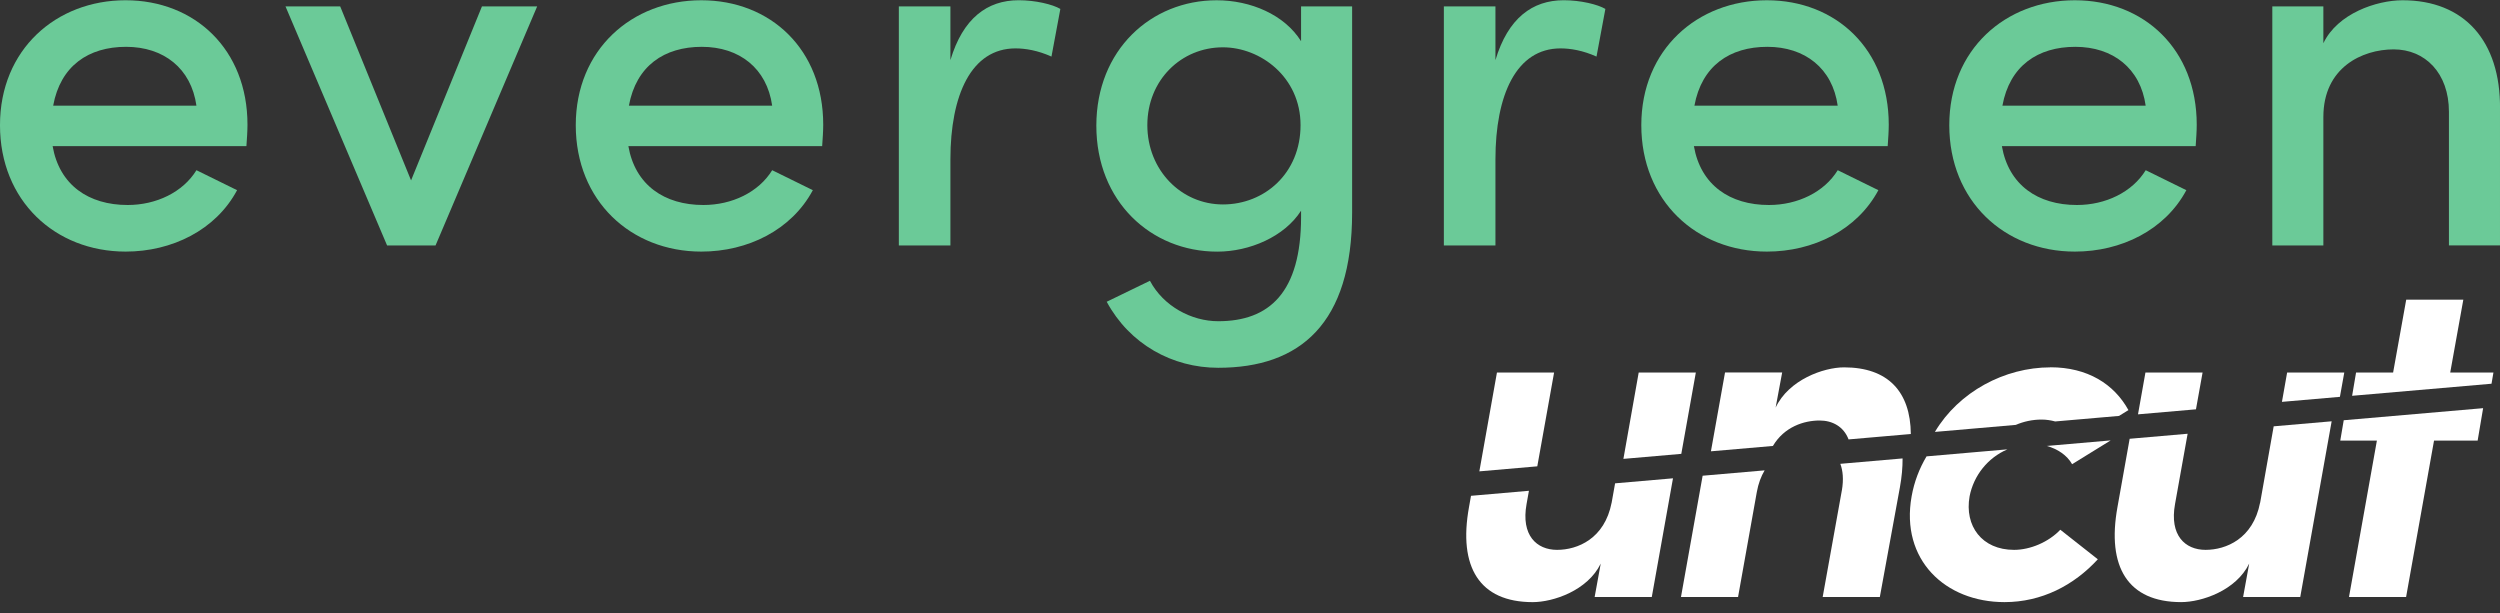
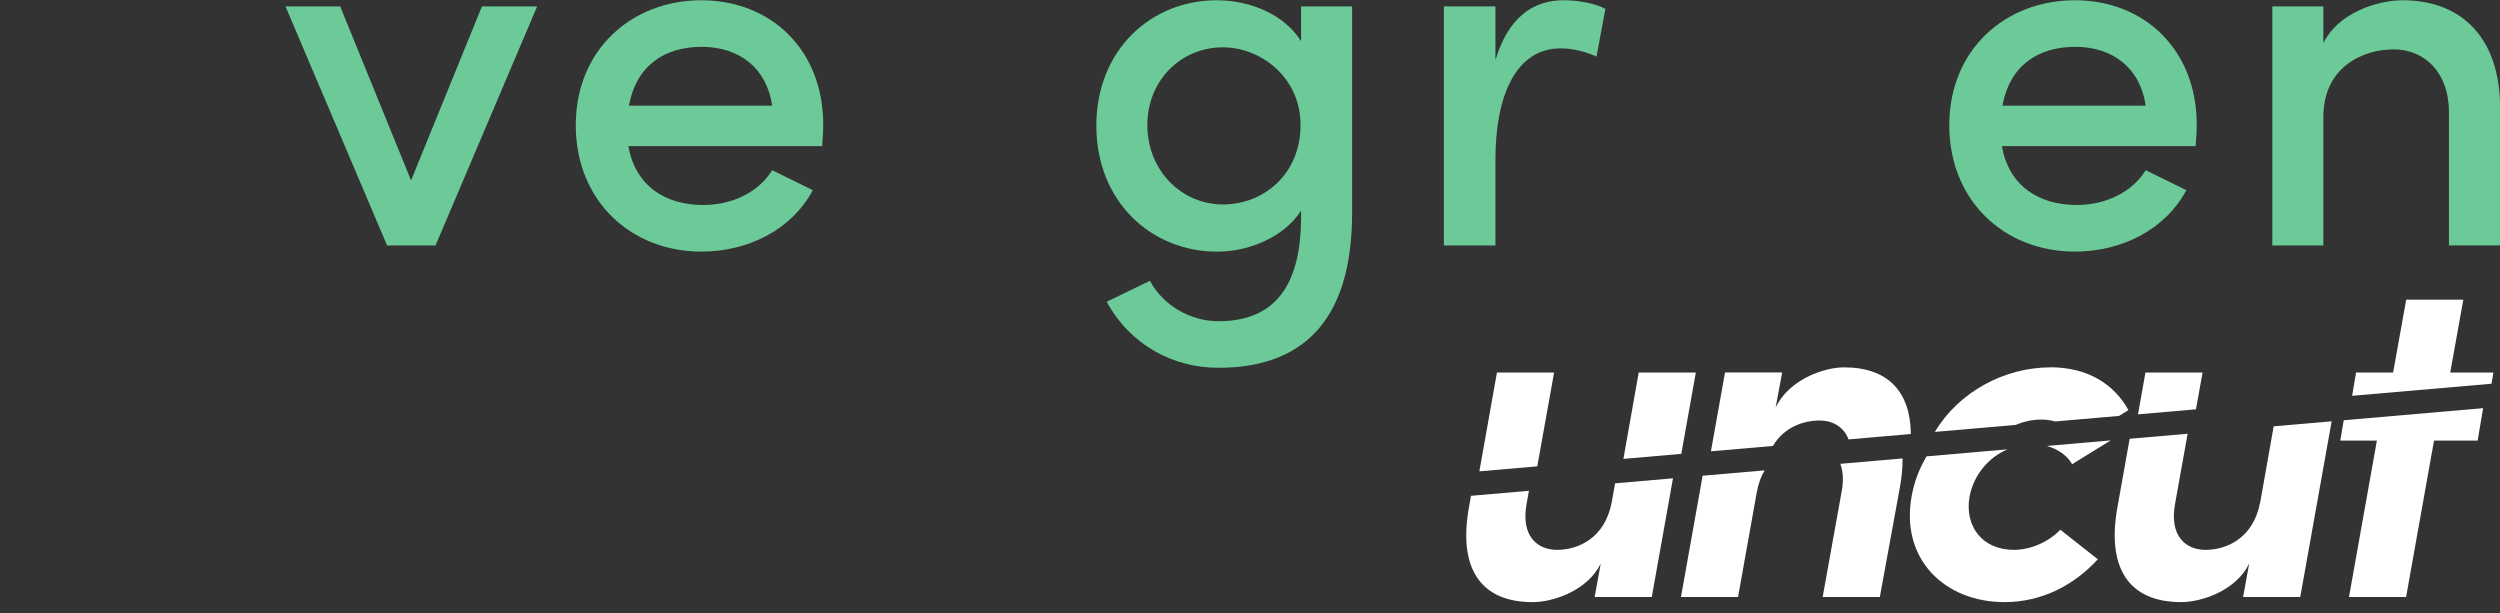
<svg xmlns="http://www.w3.org/2000/svg" fill="none" height="53" viewBox="0 0 216 53" width="216">
  <rect x="0" y="0" width="216" height="53" fill="#333333" stroke="none" />
  <clipPath id="a">
    <path d="m0 .023h216v52h-216z" />
  </clipPath>
  <g clip-path="url(#a)">
-     <path d="m21.295 12.626h-16.748c.585 3.36 3.105 5.086 6.483 5.086 2.475 0 4.771-1.104 5.944-3.006l3.511 1.726c-1.845 3.449-5.626 5.306-9.634 5.306-6.081-.003-10.852-4.381-10.852-10.925 0-6.544 4.863-10.791 10.849-10.791 5.986 0 10.534 4.247 10.534 10.746 0 .574-.045 1.193-.091 1.857zm-4.323-3.494c-.452-3.229-2.836-5.086-6.077-5.086-3.242 0-5.671 1.637-6.301 5.086z" fill="#6bca98" />
    <path d="m41.64.553h4.771l-8.78 20.653h-4.187l-8.777-20.653h4.726l6.123 15.034z" fill="#6bca98" />
    <path d="m71.038 12.626h-16.747c.585 3.36 3.105 5.086 6.483 5.086 2.475 0 4.772-1.104 5.944-3.006l3.511 1.726c-1.845 3.449-5.626 5.306-9.634 5.306-6.077 0-10.849-4.378-10.849-10.921 0-6.544 4.859-10.794 10.846-10.794 5.986 0 10.534 4.247 10.534 10.746 0 .574-.045 1.193-.091 1.857zm-4.323-3.494c-.452-3.229-2.836-5.086-6.077-5.086s-5.671 1.637-6.301 5.086z" fill="#6bca98" />
-     <path d="m91.614.776-.767 4.113c-1.169-.53-2.251-.708-3.105-.708-3.826 0-5.626 4.023-5.626 9.597v7.428h-4.456v-20.653h4.456v4.642c1.082-3.628 3.196-5.175 5.899-5.175 1.442 0 2.927.354 3.602.753z" fill="#6bca98" />
    <path d="m112.412.553h4.411v17.823c0 9.597-4.502 13.4-11.57 13.4-3.963 0-7.652-2.036-9.634-5.705l3.735-1.812c1.169 2.211 3.603 3.494 5.899 3.494 4.411 0 7.159-2.476 7.159-9.02v-.53c-1.442 2.256-4.456 3.538-7.246 3.538-5.717 0-10.443-4.333-10.443-10.88 0-6.547 4.723-10.838 10.397-10.838 2.927 0 5.853 1.238 7.292 3.538zm-.045 10.258c0-4.157-3.466-6.723-6.708-6.723-3.602 0-6.529 2.83-6.529 6.723 0 3.893 2.927 6.853 6.529 6.853s6.708-2.696 6.708-6.853z" fill="#6bca98" />
    <path d="m138.704.776-.766 4.113c-1.17-.53-2.251-.708-3.106-.708-3.826 0-5.626 4.023-5.626 9.597v7.428h-4.456v-20.653h4.456v4.642c1.082-3.628 3.197-5.175 5.899-5.175 1.442 0 2.927.354 3.602.753z" fill="#6bca98" />
-     <path d="m163.1 12.626h-16.747c.584 3.36 3.105 5.086 6.483 5.086 2.475 0 4.772-1.104 5.944-3.006l3.512 1.726c-1.845 3.449-5.626 5.306-9.635 5.306-6.077 0-10.848-4.378-10.848-10.921 0-6.544 4.859-10.794 10.845-10.794 5.987 0 10.534 4.247 10.534 10.746 0 .574-.045 1.193-.091 1.857zm-4.323-3.494c-.451-3.229-2.836-5.086-6.077-5.086-3.242 0-5.672 1.637-6.302 5.086z" fill="#6bca98" />
    <path d="m189.71 12.626h-16.748c.585 3.36 3.105 5.086 6.484 5.086 2.475 0 4.771-1.104 5.944-3.006l3.511 1.726c-1.845 3.449-5.626 5.306-9.634 5.306-6.077 0-10.849-4.378-10.849-10.921 0-6.544 4.859-10.794 10.846-10.794 5.986 0 10.533 4.247 10.533 10.746 0 .574-.045 1.193-.091 1.857zm-4.324-3.494c-.451-3.229-2.835-5.086-6.077-5.086s-5.671 1.637-6.301 5.086z" fill="#6bca98" />
    <path d="m215.999 9.397v11.808h-4.411v-11.544c0-3.36-2.072-5.395-4.772-5.395-2.699 0-6.077 1.547-6.077 5.839v11.1h-4.411v-20.653h4.411v3.184c1.215-2.565 4.593-3.714 6.844-3.714 5.311 0 8.465 3.494 8.419 9.374z" fill="#6bca98" />
    <g fill="#fff">
      <path d="m139.243 43.437c-.604 3.108-2.94 4.071-4.71 4.071s-3.128-1.257-2.638-3.959l.205-1.145-5.005.434-.172.97c-.942 5.181.903 8.216 5.502 8.216 1.77 0 4.749-.999 5.879-3.331l-.526 2.888h4.937l1.832-10.255-5.002.434-.299 1.678z" />
      <path d="m141.584 32.184-1.322 7.463 5.002-.434 1.257-7.029z" />
      <path d="m134.274 32.184h-4.937l-1.521 8.541 5.006-.434z" />
      <path d="m145.23 51.58h4.938l1.621-9.068c.133-.743.37-1.359.675-1.873l-5.356.463-1.871 10.475z" />
      <path d="m159.137 42.365-1.657 9.214h4.938l1.734-9.476c.163-.9.237-1.729.231-2.495l-5.379.466c.224.594.295 1.35.136 2.288z" />
      <path d="m159.329 31.74c-1.77 0-4.784 1.072-5.915 3.478l.565-3.034h-4.937l-1.218 6.809 5.356-.463c.981-1.656 2.683-2.198 4.035-2.198 1.104 0 2.078.523 2.501 1.633l5.379-.466c-.03-3.653-1.969-5.759-5.769-5.759z" />
      <path d="m179.03 40.106 3.332-2.055-5.518.479c.938.258 1.754.81 2.186 1.576z" />
      <path d="m165.164 42.882c-.981 5.478 2.901 9.141 8.026 9.141 3.203 0 5.99-1.442 8.062-3.701l-3.241-2.553c-1.017 1.072-2.599 1.739-3.996 1.739-2.787 0-4.294-2.074-3.842-4.626.351-1.799 1.569-3.328 3.267-4.058l-6.986.606c-.618 1.037-1.066 2.192-1.29 3.452z" />
      <path d="m177.151 31.74c-3.947 0-7.913 2.109-9.975 5.577l6.987-.606c.678-.29 1.429-.46 2.234-.46.4 0 .793.061 1.17.163l5.518-.479.812-.501c-1.244-2.259-3.54-3.701-6.743-3.701z" />
-       <path d="m197.608 32.184-.448 2.537 5.009-.434.377-2.103z" />
      <path d="m190.303 32.184h-4.937l-.643 3.615 5.008-.434z" />
      <path d="m195.27 43.437c-.604 3.108-2.939 4.071-4.71 4.071-1.77 0-3.128-1.257-2.637-3.96l1.088-6.072-5.009.434-1.052 5.896c-.942 5.181.903 8.216 5.502 8.216 1.771 0 4.749-.999 5.879-3.331l-.526 2.887h4.937l2.713-15.178-5.009.434-1.169 6.601z" />
      <path d="m202.498 36.309-.299 1.761h3.164l-2.41 13.509h4.934l2.413-13.509h3.768l.474-2.804z" />
      <path d="m215.433 32.184h-3.733l1.131-6.292h-4.934l-1.131 6.292h-3.202l-.341 2.013 12.044-1.043z" />
    </g>
  </g>
</svg>